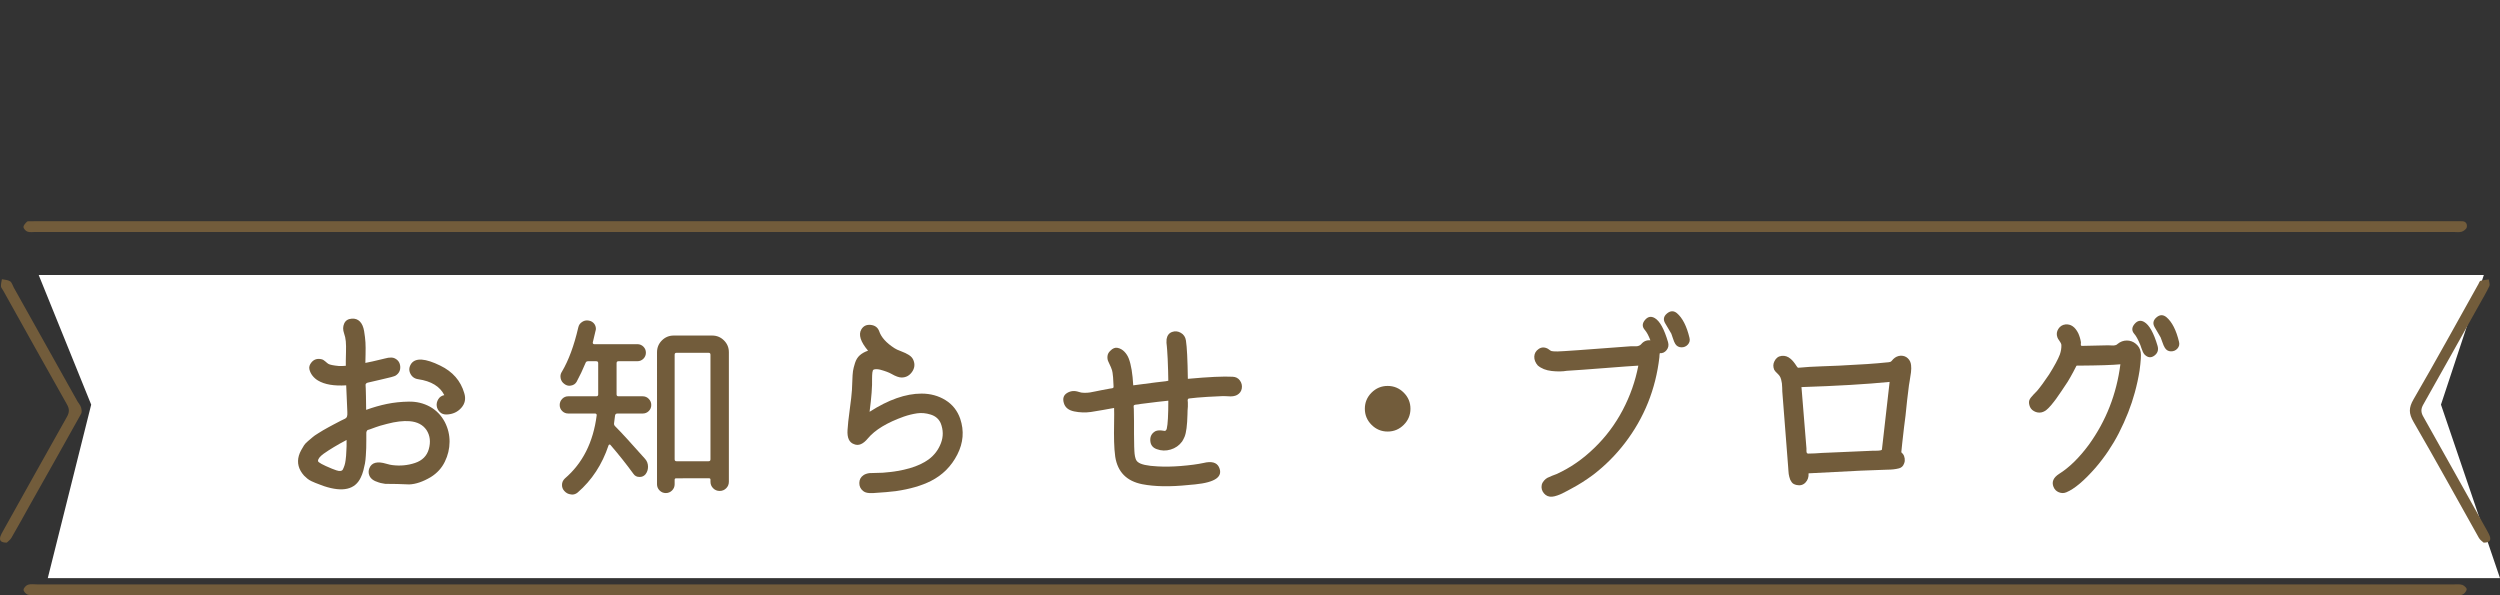
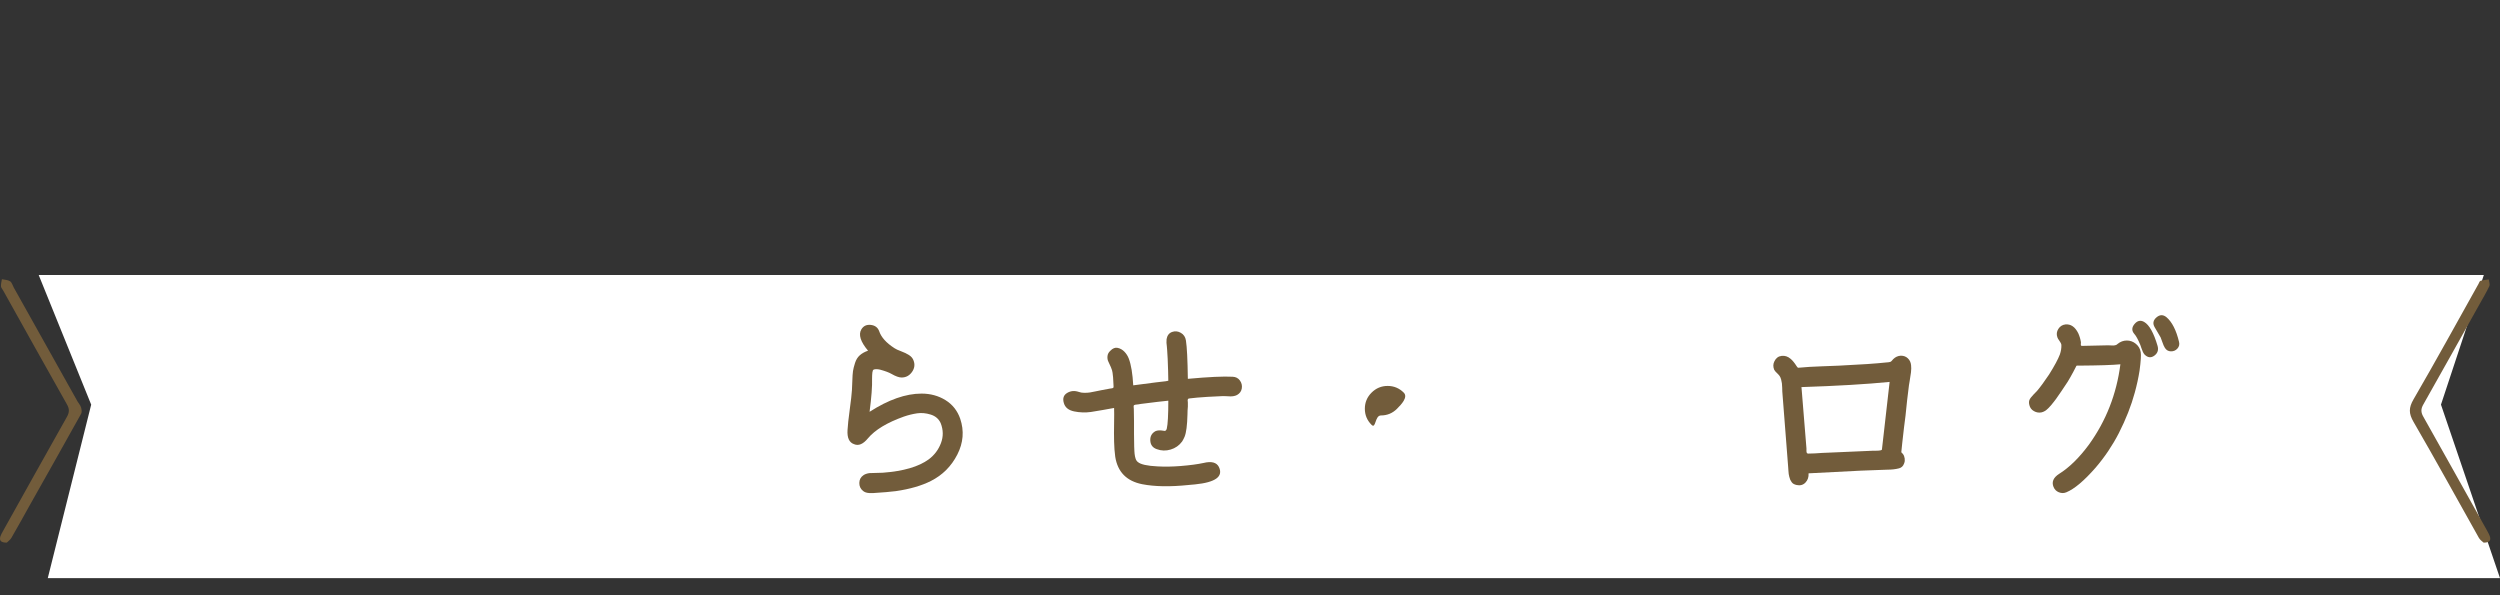
<svg xmlns="http://www.w3.org/2000/svg" version="1.1" id="レイヤー_1" x="0px" y="0px" width="356.748px" height="84.945px" viewBox="0 0 356.748 84.945" enable-background="new 0 0 356.748 84.945" xml:space="preserve">
  <rect x="0" y="0" width="356.748" height="84.945" fill="#333333" stroke="none" />
  <polygon fill="#FFFFFF" points="5.521,39.242 354.442,39.242 348.325,57.742 356.747,82.497 6.818,82.497 13.013,57.742 " />
  <g>
-     <path fill="#725C3B" d="M213.552,33.102c-69.499,0-138.996,0-208.5,0c-0.375,0-0.777,0.074-1.121-0.043   c-0.25-0.086-0.57-0.422-0.578-0.656c-0.016-0.254,0.277-0.547,0.496-0.766c0.094-0.094,0.332-0.059,0.508-0.063   c0.289-0.012,0.578-0.008,0.867-0.008c139,0,206.113,0,345.105,0c0.324,0,0.637,0.012,0.961,0.004   c0.605-0.02,0.801,0.414,0.719,0.852c-0.051,0.258-0.434,0.555-0.723,0.645c-0.375,0.109-0.809,0.035-1.215,0.035   C280.606,33.102,283.021,33.102,213.552,33.102z" />
-     <path fill="#725C3B" d="M213.603,84.927c-69.444,0-138.886,0-208.332-0.004c-0.434,0-0.898,0.07-1.297-0.059   c-0.27-0.086-0.621-0.473-0.613-0.707c0.012-0.258,0.359-0.629,0.637-0.719c0.398-0.125,0.863-0.047,1.297-0.047   c102.512,0,205.015,0,307.527,0c36.41,0,0.934,0,37.34,0c0.41,0,0.844-0.055,1.211,0.07c0.27,0.09,0.652,0.465,0.625,0.652   c-0.051,0.289-0.363,0.648-0.652,0.754c-0.355,0.137-0.797,0.055-1.203,0.055C280.665,84.927,283.075,84.927,213.603,84.927z" />
    <path fill="#725C3B" d="M0.966,77.435c-0.852,0-1.09-0.309-0.91-0.891c0.09-0.273,0.242-0.527,0.383-0.781   c3.031-5.43,6.055-10.859,9.109-16.273c0.355-0.629,0.383-1.114,0.02-1.759c-3.059-5.41-6.082-10.844-9.113-16.273   c-0.113-0.199-0.305-0.402-0.313-0.609c-0.023-0.332,0.082-0.672,0.133-1.008c0.391,0.09,0.844,0.09,1.164,0.297   c0.258,0.168,0.352,0.582,0.523,0.887c3.035,5.426,6.074,10.852,9.109,16.273c0.16,0.277,0.398,0.523,0.488,0.82   c0.09,0.289,0.152,0.688,0.02,0.923c-2.398,4.316-4.828,8.613-7.254,12.918c-0.895,1.594-1.77,3.203-2.691,4.785   C1.451,77.056,1.115,77.282,0.966,77.435z" />
    <path fill="#725C3B" d="M354.415,77.435c-0.145-0.145-0.496-0.359-0.676-0.676c-3.105-5.516-6.145-11.074-9.328-16.551   c-0.699-1.211-0.703-2.009-0.004-3.22c3.168-5.453,6.199-10.984,9.277-16.484c0.086-0.148,0.148-0.391,0.273-0.426   c0.387-0.113,0.793-0.145,1.188-0.207c0.039,0.316,0.199,0.699,0.086,0.949c-0.418,0.891-0.926,1.742-1.41,2.605   c-2.668,4.766-5.32,9.535-8.012,14.289c-0.363,0.633-0.367,1.118,0,1.755c3.055,5.414,6.074,10.848,9.105,16.273   c0.152,0.281,0.316,0.559,0.406,0.863C355.478,77.161,355.212,77.431,354.415,77.435z" />
  </g>
  <g>
-     <path fill="#725C3B" d="M63.483,60.241c0.456,0.894,0.679,1.832,0.67,2.816c-0.009,0.984-0.232,1.924-0.67,2.816   c-0.438,0.912-1.112,1.65-2.023,2.215c-1.112,0.656-2.133,1.002-3.063,1.039c-1.13-0.055-2.27-0.082-3.418-0.082   c-0.019,0-0.123-0.019-0.314-0.055s-0.31-0.059-0.355-0.068c-0.046-0.009-0.15-0.041-0.314-0.096   c-0.675-0.2-1.103-0.52-1.285-0.957c-0.146-0.346-0.146-0.701,0-1.066c0.328-0.802,1.13-1.012,2.406-0.629   c0.383,0.109,0.665,0.174,0.848,0.191c1.13,0.146,2.215,0.046,3.254-0.301c1.039-0.346,1.695-1.002,1.969-1.969   c0.292-1.039,0.182-1.95-0.328-2.734c-0.511-0.747-1.313-1.166-2.406-1.258c-0.912-0.072-1.987,0.055-3.227,0.383   c-0.784,0.201-1.313,0.355-1.586,0.465c-0.091,0.037-0.228,0.087-0.41,0.15c-0.183,0.064-0.319,0.114-0.41,0.15   c-0.037,0.019-0.109,0.041-0.219,0.068s-0.173,0.055-0.191,0.082c-0.019,0.027-0.046,0.073-0.082,0.137   c-0.037,0.064-0.055,0.142-0.055,0.232c0,0.164,0,0.506,0,1.025s-0.005,0.902-0.014,1.148c-0.009,0.246-0.027,0.598-0.055,1.053   c-0.027,0.456-0.068,0.834-0.123,1.135s-0.132,0.639-0.232,1.012c-0.101,0.374-0.224,0.707-0.369,0.998   c-0.802,1.713-2.552,2.123-5.25,1.23c-0.109-0.037-0.306-0.109-0.588-0.219c-0.283-0.109-0.497-0.191-0.643-0.246   c-0.146-0.055-0.333-0.137-0.561-0.246c-0.228-0.109-0.424-0.232-0.588-0.369s-0.319-0.277-0.465-0.424   c-0.784-0.875-1.03-1.822-0.738-2.844c0.073-0.255,0.182-0.515,0.328-0.779c0.146-0.264,0.282-0.496,0.41-0.697   c0.127-0.2,0.333-0.414,0.615-0.643c0.282-0.228,0.492-0.405,0.629-0.533c0.137-0.127,0.392-0.305,0.766-0.533   c0.374-0.228,0.61-0.373,0.711-0.438c0.1-0.063,0.36-0.209,0.779-0.438c0.419-0.228,0.647-0.351,0.684-0.369   c0.893-0.474,1.449-0.756,1.668-0.848c0.127-0.055,0.219-0.15,0.273-0.287s0.073-0.359,0.055-0.67   c-0.037-0.82-0.091-2.087-0.164-3.801c-1.732,0.109-3.072-0.118-4.02-0.684c-0.31-0.183-0.574-0.415-0.793-0.697   s-0.365-0.588-0.438-0.916c-0.073-0.328,0.027-0.656,0.301-0.984c0.364-0.438,0.848-0.583,1.449-0.438   c0.164,0.036,0.342,0.142,0.533,0.314s0.333,0.287,0.424,0.342c0.219,0.128,0.711,0.228,1.477,0.301   c0.219,0.019,0.556,0.009,1.012-0.027v-0.766c0-0.164,0.009-0.556,0.027-1.176c0.018-0.62,0.009-1.135-0.027-1.545   c-0.037-0.41-0.119-0.788-0.246-1.135c-0.183-0.511-0.178-0.979,0.014-1.408s0.551-0.661,1.08-0.697   c0.474-0.036,0.861,0.101,1.162,0.41s0.501,0.766,0.602,1.367c0.1,0.602,0.164,1.14,0.191,1.613s0.032,1.058,0.014,1.75   c-0.019,0.692-0.027,1.085-0.027,1.176c0.583-0.109,1.358-0.282,2.324-0.52c0.073-0.019,0.223-0.055,0.451-0.109   c0.228-0.055,0.392-0.091,0.492-0.109c0.1-0.019,0.241-0.027,0.424-0.027c0.182,0,0.346,0.036,0.492,0.109   c0.492,0.237,0.756,0.629,0.793,1.176c0.036,0.547-0.183,0.976-0.656,1.285c-0.164,0.109-0.866,0.301-2.105,0.574   c-1.003,0.237-1.632,0.383-1.887,0.438c-0.091,0.019-0.164,0.06-0.219,0.123s-0.082,0.123-0.082,0.178s0.004,0.146,0.014,0.273   c0.009,0.128,0.014,0.219,0.014,0.273c0,0.109,0.004,0.282,0.014,0.52c0.009,0.237,0.014,0.419,0.014,0.547   c0,0.219,0.004,0.547,0.014,0.984c0.009,0.438,0.014,0.766,0.014,0.984c1.002-0.364,1.991-0.646,2.967-0.848   c0.975-0.2,2.014-0.31,3.117-0.328c1.103-0.019,2.11,0.224,3.021,0.725C62.261,58.542,62.972,59.276,63.483,60.241z M49.456,63.659   v-0.875c-1.313,0.693-2.406,1.35-3.281,1.969c-0.547,0.401-0.812,0.748-0.793,1.039c0,0.183,0.665,0.547,1.996,1.094   c0.182,0.073,0.392,0.15,0.629,0.232c0.237,0.082,0.438,0.109,0.602,0.082s0.273-0.104,0.328-0.232   c0.091-0.182,0.168-0.373,0.232-0.574c0.063-0.2,0.114-0.441,0.15-0.725c0.036-0.282,0.059-0.492,0.068-0.629   c0.009-0.137,0.022-0.387,0.041-0.752C49.446,63.924,49.456,63.714,49.456,63.659z M66.245,56.085   c0.255,0.802,0.118,1.504-0.41,2.105c-0.529,0.602-1.222,0.921-2.078,0.957c-0.401,0.019-0.729-0.096-0.984-0.342   c-0.255-0.246-0.406-0.533-0.451-0.861c-0.046-0.328,0.027-0.651,0.219-0.971s0.479-0.515,0.861-0.588   c-0.62-1.239-1.859-1.996-3.719-2.27c-0.529-0.073-0.907-0.347-1.135-0.82c-0.228-0.474-0.178-0.948,0.15-1.422   c0.638-0.839,2.014-0.738,4.129,0.301C64.595,53.031,65.734,54.335,66.245,56.085z" />
-     <path fill="#725C3B" d="M92.58,56.919c0.237,0.246,0.355,0.538,0.355,0.875c0,0.338-0.119,0.625-0.355,0.861   c-0.237,0.237-0.529,0.355-0.875,0.355h-3.609c-0.183,0-0.292,0.092-0.328,0.273c-0.073,0.602-0.119,0.957-0.137,1.066   c-0.037,0.183,0.009,0.338,0.137,0.465c0.875,0.875,2.306,2.434,4.293,4.676c0.273,0.311,0.41,0.684,0.41,1.121   c0,0.401-0.119,0.757-0.355,1.066c-0.219,0.256-0.492,0.383-0.82,0.383c-0.019,0-0.037,0-0.055,0c-0.365,0-0.647-0.146-0.848-0.438   c-1.021-1.403-2.115-2.779-3.281-4.129c-0.037-0.055-0.087-0.072-0.15-0.055c-0.064,0.019-0.105,0.055-0.123,0.109   c-0.912,2.734-2.379,4.977-4.402,6.727c-0.237,0.2-0.501,0.301-0.793,0.301c-0.055,0-0.119-0.01-0.191-0.027   c-0.365-0.037-0.675-0.201-0.93-0.492c-0.219-0.237-0.328-0.52-0.328-0.848c0-0.364,0.137-0.674,0.41-0.93   c2.534-2.169,4.047-5.168,4.539-8.996c0.018-0.072,0.004-0.137-0.041-0.191c-0.046-0.055-0.105-0.082-0.178-0.082h-3.828   c-0.347,0-0.638-0.118-0.875-0.355c-0.237-0.236-0.355-0.523-0.355-0.861c0-0.337,0.118-0.629,0.355-0.875   c0.237-0.246,0.528-0.369,0.875-0.369h3.992c0.182,0,0.273-0.091,0.273-0.273V55.73v-3.91c0-0.183-0.091-0.273-0.273-0.273h-1.176   c-0.183,0-0.301,0.082-0.355,0.246c-0.401,0.966-0.83,1.868-1.285,2.707c-0.183,0.292-0.447,0.465-0.793,0.52   c-0.073,0.019-0.146,0.027-0.219,0.027c-0.255,0-0.492-0.082-0.711-0.246c-0.292-0.2-0.474-0.474-0.547-0.82   c-0.019-0.091-0.027-0.183-0.027-0.273c0-0.237,0.073-0.465,0.219-0.684c0.948-1.604,1.723-3.7,2.324-6.289   c0.073-0.347,0.255-0.61,0.547-0.793c0.219-0.146,0.456-0.219,0.711-0.219c0.073,0,0.155,0.009,0.246,0.027   c0.346,0.055,0.62,0.228,0.82,0.52c0.127,0.2,0.191,0.419,0.191,0.656c0,0.091-0.019,0.191-0.055,0.301   c-0.146,0.565-0.273,1.103-0.383,1.613c-0.019,0.073-0.009,0.137,0.027,0.191c0.036,0.055,0.091,0.082,0.164,0.082h6.152   c0.346,0,0.638,0.118,0.875,0.355c0.237,0.237,0.355,0.524,0.355,0.861s-0.119,0.624-0.355,0.861   c-0.237,0.237-0.529,0.355-0.875,0.355h-2.68c-0.183,0-0.273,0.091-0.273,0.273v3.938v0.52c0,0.183,0.091,0.273,0.273,0.273h3.445   C92.051,56.55,92.343,56.673,92.58,56.919z M93.756,50.261c0-0.656,0.232-1.217,0.697-1.682s1.025-0.697,1.682-0.697h5.496   c0.656,0,1.217,0.232,1.682,0.697s0.697,1.025,0.697,1.682v18.484c0,0.364-0.128,0.674-0.383,0.93   c-0.255,0.255-0.565,0.383-0.93,0.383c-0.365,0-0.675-0.128-0.93-0.383c-0.255-0.256-0.383-0.565-0.383-0.93v-0.301   c0-0.127-0.064-0.191-0.191-0.191H96.49c-0.146,0-0.219,0.073-0.219,0.219v0.629c0,0.346-0.123,0.643-0.369,0.889   s-0.542,0.369-0.889,0.369c-0.347,0-0.643-0.123-0.889-0.369s-0.369-0.543-0.369-0.889V50.261z M96.271,65.546   c0,0.183,0.091,0.273,0.273,0.273h4.566c0.182,0,0.273-0.091,0.273-0.273v-14.93c0-0.183-0.091-0.273-0.273-0.273h-4.566   c-0.183,0-0.273,0.091-0.273,0.273V65.546z" />
    <path fill="#725C3B" d="M137.021,59.749c0.583,1.732,0.446,3.437-0.41,5.113c-0.857,1.678-2.115,2.936-3.773,3.773   c-1.331,0.674-2.999,1.157-5.004,1.449c-0.912,0.109-1.851,0.191-2.816,0.246c-0.273,0.036-0.597,0.045-0.971,0.027   c-0.374-0.019-0.67-0.119-0.889-0.301c-0.365-0.292-0.542-0.675-0.533-1.148c0.009-0.474,0.205-0.838,0.588-1.094   c0.2-0.146,0.483-0.246,0.848-0.301l1.914-0.055c2.935-0.219,5.122-0.856,6.563-1.914c0.802-0.602,1.381-1.371,1.736-2.311   c0.355-0.938,0.342-1.891-0.041-2.857c-0.273-0.602-0.748-1.007-1.422-1.217c-0.675-0.209-1.322-0.269-1.941-0.178   c-0.62,0.092-1.249,0.246-1.887,0.465c-2.406,0.857-4.12,1.896-5.141,3.117c-0.675,0.82-1.331,1.094-1.969,0.82   c-0.693-0.236-1.003-0.911-0.93-2.023c0.036-0.674,0.141-1.645,0.314-2.912c0.173-1.267,0.278-2.192,0.314-2.775   c0.018-0.2,0.036-0.629,0.055-1.285c0.018-0.656,0.05-1.135,0.096-1.436c0.045-0.301,0.141-0.684,0.287-1.148   c0.146-0.465,0.374-0.834,0.684-1.107c0.31-0.273,0.702-0.492,1.176-0.656c-1.076-1.276-1.395-2.288-0.957-3.035   c0.292-0.492,0.738-0.706,1.34-0.643s1.002,0.36,1.203,0.889c0.292,0.875,1.021,1.687,2.188,2.434   c0.182,0.128,0.497,0.273,0.943,0.438c0.446,0.164,0.825,0.347,1.135,0.547c0.31,0.2,0.52,0.446,0.629,0.738   c0.237,0.583,0.168,1.14-0.205,1.668c-0.374,0.528-0.871,0.793-1.49,0.793c-0.365,0-0.848-0.173-1.449-0.52   c-0.347-0.2-0.884-0.401-1.613-0.602c-0.419-0.091-0.729-0.091-0.93,0c-0.091,0.036-0.15,0.178-0.178,0.424   s-0.041,0.533-0.041,0.861c0.036,1.058-0.082,2.634-0.355,4.73c2.698-1.731,5.168-2.598,7.41-2.598c1.276,0,2.415,0.31,3.418,0.93   C135.918,57.717,136.62,58.601,137.021,59.749z" />
    <path fill="#725C3B" d="M175.907,53.761c0.438,0.019,0.779,0.196,1.025,0.533s0.337,0.711,0.273,1.121   c-0.064,0.41-0.287,0.725-0.67,0.943c-0.128,0.073-0.287,0.128-0.479,0.164s-0.36,0.05-0.506,0.041   c-0.146-0.009-0.328-0.019-0.547-0.027s-0.383-0.014-0.492-0.014c-1.003,0.036-1.741,0.073-2.215,0.109   c-1.13,0.073-1.969,0.146-2.516,0.219c-0.073,0-0.128,0.009-0.164,0.027c-0.037,0.019-0.064,0.036-0.082,0.055   c-0.019,0.019-0.032,0.05-0.041,0.096c-0.009,0.046-0.014,0.082-0.014,0.109s0.004,0.073,0.014,0.137   c0.009,0.063,0.014,0.123,0.014,0.178v0.574c-0.019,0.128-0.032,0.311-0.041,0.547c-0.009,0.237-0.014,0.429-0.014,0.574   c-0.037,1.531-0.173,2.589-0.41,3.172c-0.109,0.256-0.228,0.483-0.355,0.684c-0.419,0.565-0.966,0.948-1.641,1.148   c-0.675,0.201-1.331,0.183-1.969-0.055c-0.583-0.2-0.894-0.605-0.93-1.217c-0.037-0.61,0.209-1.062,0.738-1.354   c0.273-0.127,0.665-0.146,1.176-0.055c0.219,0.073,0.364-0.027,0.438-0.301c0.146-0.619,0.219-1.95,0.219-3.992   c-0.766,0.073-2.078,0.228-3.938,0.465c-0.146,0.036-0.401,0.073-0.766,0.109c-0.073,0.019-0.128,0.037-0.164,0.055   c-0.037,0.019-0.06,0.051-0.068,0.096c-0.009,0.046-0.014,0.087-0.014,0.123c0,0.037,0.004,0.092,0.014,0.164   c0.009,0.073,0.014,0.128,0.014,0.164c0.018,0.401,0.027,0.984,0.027,1.75c0,0.311,0,0.916,0,1.818s0.009,1.518,0.027,1.846   c0,0.037,0.004,0.133,0.014,0.287c0.009,0.155,0.014,0.27,0.014,0.342c0,0.073,0.009,0.188,0.027,0.342   c0.018,0.155,0.036,0.278,0.055,0.369c0.018,0.092,0.045,0.196,0.082,0.314c0.036,0.119,0.082,0.219,0.137,0.301   s0.118,0.15,0.191,0.205c0.401,0.347,1.349,0.557,2.844,0.629c1.021,0.055,2.105,0.037,3.254-0.055   c1.349-0.109,2.442-0.255,3.281-0.438c1.13-0.273,1.859-0.082,2.188,0.574c0.656,1.367-0.483,2.197-3.418,2.488   c-0.164,0.018-0.374,0.036-0.629,0.055c-0.128,0.018-0.219,0.027-0.273,0.027c-2.644,0.273-4.849,0.236-6.617-0.109   c-2.224-0.438-3.509-1.74-3.855-3.91c-0.091-0.674-0.146-1.398-0.164-2.174c-0.019-0.774-0.019-1.645,0-2.611   c0.018-0.966,0.018-1.695,0-2.188c-0.31,0.055-0.839,0.15-1.586,0.287c-0.748,0.137-1.322,0.232-1.723,0.287   c-0.802,0.109-1.6,0.082-2.393-0.082s-1.281-0.556-1.463-1.176c-0.201-0.656-0.05-1.14,0.451-1.449   c0.501-0.31,1.053-0.364,1.654-0.164c0.237,0.091,0.51,0.137,0.82,0.137c0.31,0,0.579-0.019,0.807-0.055   c0.228-0.036,0.51-0.091,0.848-0.164c0.337-0.073,0.606-0.128,0.807-0.164c0.255-0.055,0.647-0.128,1.176-0.219   c0.055,0,0.118-0.009,0.191-0.027c0.164-0.019,0.264-0.05,0.301-0.096c0.036-0.046,0.045-0.159,0.027-0.342   c-0.037-0.93-0.082-1.531-0.137-1.805c-0.019-0.2-0.096-0.46-0.232-0.779s-0.26-0.588-0.369-0.807s-0.15-0.474-0.123-0.766   s0.159-0.547,0.396-0.766c0.346-0.364,0.702-0.506,1.066-0.424c0.364,0.082,0.684,0.265,0.957,0.547s0.483,0.615,0.629,0.998   c0.328,0.875,0.538,2.142,0.629,3.801l3.145-0.41c0.2-0.036,0.51-0.073,0.93-0.109c0.419-0.036,0.729-0.082,0.93-0.137   c0-0.146-0.005-0.378-0.014-0.697c-0.009-0.319-0.014-0.552-0.014-0.697c-0.037-1.313-0.082-2.306-0.137-2.98   c0-0.091-0.014-0.26-0.041-0.506s-0.046-0.424-0.055-0.533c-0.009-0.109-0.005-0.282,0.014-0.52   c0.091-0.528,0.351-0.87,0.779-1.025c0.428-0.155,0.848-0.114,1.258,0.123s0.651,0.602,0.725,1.094   c0.146,0.93,0.237,2.753,0.273,5.469C172.462,53.788,174.595,53.688,175.907,53.761z" />
-     <path fill="#725C3B" d="M195.72,60.624c-0.639-0.638-0.957-1.403-0.957-2.297s0.318-1.659,0.957-2.297s1.404-0.957,2.297-0.957   s1.658,0.319,2.297,0.957s0.957,1.403,0.957,2.297s-0.318,1.659-0.957,2.297c-0.639,0.639-1.404,0.957-2.297,0.957   S196.358,61.263,195.72,60.624z" />
-     <path fill="#725C3B" d="M238.026,48.812c0.127,0.438,0.059,0.82-0.205,1.148s-0.588,0.474-0.971,0.438   c-0.018,0.055-0.031,0.146-0.041,0.273s-0.014,0.228-0.014,0.301c-0.529,4.575-2.17,8.659-4.922,12.25   c-1.313,1.714-2.826,3.227-4.539,4.539c-1.039,0.766-2.041,1.403-3.008,1.914c-0.092,0.055-0.301,0.168-0.629,0.342   c-0.328,0.173-0.584,0.305-0.766,0.396c-0.182,0.091-0.414,0.187-0.697,0.287c-0.283,0.1-0.533,0.159-0.752,0.178   c-0.475,0.036-0.861-0.123-1.162-0.479s-0.406-0.762-0.314-1.217c0.055-0.219,0.164-0.419,0.328-0.602   c0.164-0.182,0.324-0.314,0.479-0.396s0.383-0.182,0.684-0.301c0.301-0.118,0.506-0.195,0.615-0.232   c1.969-0.893,3.773-2.142,5.414-3.746c1.623-1.567,2.967-3.363,4.033-5.387s1.809-4.138,2.229-6.344   c-0.947,0.055-2.574,0.173-4.881,0.355s-4.078,0.31-5.318,0.383c-0.639,0.109-1.363,0.118-2.174,0.027s-1.473-0.355-1.982-0.793   c-0.346-0.401-0.51-0.825-0.492-1.271s0.229-0.807,0.629-1.08s0.838-0.282,1.313-0.027c0.037,0.019,0.113,0.073,0.232,0.164   s0.215,0.146,0.287,0.164c0.109,0.036,0.393,0.055,0.848,0.055c0.529,0,4.01-0.246,10.445-0.738c0.109,0,0.236,0,0.383,0   s0.283,0,0.41,0s0.26-0.027,0.396-0.082s0.242-0.128,0.314-0.219c0.346-0.419,0.783-0.602,1.313-0.547   c-0.256-0.675-0.52-1.167-0.793-1.477c-0.4-0.456-0.396-0.93,0.014-1.422s0.879-0.583,1.408-0.273   C236.851,45.813,237.479,46.952,238.026,48.812z M241.089,48.21c0.092,0.364,0.014,0.684-0.232,0.957s-0.557,0.405-0.93,0.396   s-0.66-0.169-0.861-0.479c-0.109-0.164-0.223-0.433-0.342-0.807s-0.195-0.597-0.232-0.67c-0.072-0.128-0.365-0.62-0.875-1.477   c-0.311-0.528-0.223-0.993,0.26-1.395s0.953-0.419,1.408-0.055C240.087,45.358,240.688,46.533,241.089,48.21z" />
+     <path fill="#725C3B" d="M195.72,60.624c-0.639-0.638-0.957-1.403-0.957-2.297s0.318-1.659,0.957-2.297s1.404-0.957,2.297-0.957   s1.658,0.319,2.297,0.957s-0.318,1.659-0.957,2.297c-0.639,0.639-1.404,0.957-2.297,0.957   S196.358,61.263,195.72,60.624z" />
    <path fill="#725C3B" d="M272.71,52.12c0.037,0.292,0.031,0.629-0.014,1.012s-0.109,0.802-0.191,1.258s-0.133,0.793-0.15,1.012   c-0.127,0.93-0.273,2.233-0.438,3.91c-0.127,0.93-0.283,2.225-0.465,3.883c-0.072,0.602-0.119,1.049-0.137,1.34   c0.365,0.311,0.529,0.729,0.492,1.258c-0.018,0.128-0.055,0.256-0.109,0.383c-0.127,0.347-0.365,0.565-0.711,0.656   c-0.492,0.128-1.057,0.191-1.695,0.191c-0.857,0.019-2.096,0.064-3.719,0.137c-3.391,0.183-5.889,0.311-7.492,0.383   c0.037,0.529-0.109,0.967-0.438,1.313s-0.748,0.465-1.258,0.355c-0.164-0.037-0.305-0.087-0.424-0.15   c-0.119-0.064-0.219-0.154-0.301-0.273c-0.082-0.118-0.146-0.228-0.191-0.328c-0.045-0.1-0.092-0.241-0.137-0.424   c-0.045-0.182-0.072-0.314-0.082-0.396s-0.023-0.232-0.041-0.451s-0.027-0.355-0.027-0.41l-0.848-10.91   c0-0.109-0.004-0.292-0.014-0.547s-0.023-0.46-0.041-0.615s-0.055-0.337-0.109-0.547s-0.127-0.378-0.219-0.506   c-0.072-0.109-0.201-0.251-0.383-0.424s-0.311-0.323-0.383-0.451c-0.182-0.438-0.174-0.848,0.027-1.23   c0.219-0.456,0.561-0.711,1.025-0.766s0.889,0.082,1.271,0.41c0.273,0.219,0.564,0.574,0.875,1.066   c0.055,0.091,0.1,0.15,0.137,0.178s0.068,0.041,0.096,0.041s0.072-0.005,0.137-0.014s0.133-0.014,0.205-0.014   c0.693-0.073,1.691-0.132,2.994-0.178s2.129-0.077,2.475-0.096c3.063-0.146,5.342-0.301,6.836-0.465   c0.072,0,0.137-0.005,0.191-0.014s0.1-0.019,0.137-0.027s0.068-0.014,0.096-0.014s0.055-0.009,0.082-0.027s0.051-0.032,0.068-0.041   s0.041-0.027,0.068-0.055s0.051-0.05,0.068-0.068s0.045-0.05,0.082-0.096s0.072-0.087,0.109-0.123   c0.311-0.31,0.674-0.474,1.094-0.492c0.4,0,0.734,0.128,0.998,0.383S272.673,51.719,272.71,52.12z M261.034,64.589l6.289-0.273   c0.037,0,0.168,0,0.396,0s0.424-0.014,0.588-0.041s0.246-0.077,0.246-0.15l1.094-9.625c-3.336,0.328-7.529,0.574-12.578,0.738   l0.711,8.75c0,0.055,0,0.119,0,0.191c0,0.073,0,0.142,0,0.205c0,0.064,0.01,0.123,0.027,0.178s0.045,0.096,0.082,0.123   s0.092,0.041,0.164,0.041c0.109,0,0.264-0.004,0.465-0.014c0.201-0.009,0.355-0.014,0.465-0.014   c0.236-0.018,0.584-0.041,1.039-0.068S260.815,64.589,261.034,64.589z" />
    <path fill="#725C3B" d="M305.478,50.261c0.072,0.401,0.018,1.276-0.164,2.625c-0.164,1.039-0.393,2.087-0.684,3.145   c-0.51,1.878-1.268,3.801-2.27,5.77c-0.912,1.769-2.014,3.409-3.309,4.922c-1.641,1.878-3.035,3.053-4.184,3.527   c-0.346,0.146-0.701,0.146-1.066,0c-0.365-0.146-0.619-0.401-0.766-0.766c-0.291-0.711-0.027-1.33,0.793-1.859   c1.459-0.911,2.881-2.306,4.266-4.184c2.443-3.391,3.938-7.21,4.484-11.457c-1.111,0.109-3.09,0.173-5.934,0.191   c-0.037,0-0.082,0-0.137,0s-0.092,0-0.109,0s-0.041,0.005-0.068,0.014s-0.045,0.032-0.055,0.068s-0.031,0.082-0.068,0.137   c-0.037,0.073-0.096,0.187-0.178,0.342s-0.141,0.269-0.178,0.342c-0.273,0.511-0.537,0.976-0.793,1.395   c-0.619,0.948-1.176,1.769-1.668,2.461c-0.018,0.036-0.123,0.173-0.314,0.41s-0.328,0.406-0.41,0.506   c-0.082,0.101-0.209,0.237-0.383,0.41c-0.174,0.174-0.338,0.306-0.492,0.396c-0.154,0.092-0.314,0.155-0.479,0.191   c-0.365,0.073-0.721,0.014-1.066-0.178s-0.564-0.479-0.656-0.861c-0.072-0.273-0.072-0.511,0-0.711s0.27-0.465,0.588-0.793   s0.488-0.501,0.506-0.52c0.492-0.583,1.066-1.367,1.723-2.352c0.766-1.222,1.275-2.169,1.531-2.844   c0.164-0.474,0.236-0.93,0.219-1.367c-0.018-0.164-0.109-0.355-0.273-0.574s-0.264-0.392-0.301-0.52   c-0.146-0.419-0.1-0.815,0.137-1.189s0.574-0.588,1.012-0.643c0.766-0.073,1.377,0.347,1.832,1.258   c0.182,0.401,0.311,0.829,0.383,1.285c0,0.036-0.004,0.109-0.014,0.219s-0.004,0.187,0.014,0.232s0.072,0.068,0.164,0.068   c2.115-0.036,3.354-0.063,3.719-0.082c0.037,0,0.141,0.005,0.314,0.014s0.311,0.014,0.41,0.014s0.215-0.019,0.342-0.055   s0.219-0.091,0.273-0.164c0.4-0.328,0.844-0.492,1.326-0.492s0.916,0.159,1.299,0.479S305.405,49.787,305.478,50.261z    M307.884,49.359c0.164,0.583,0.01,1.048-0.465,1.395s-0.939,0.292-1.395-0.164c-0.092-0.109-0.174-0.241-0.246-0.396   s-0.141-0.333-0.205-0.533s-0.113-0.347-0.15-0.438c-0.328-0.784-0.611-1.304-0.848-1.559c-0.4-0.456-0.396-0.93,0.014-1.422   s0.871-0.593,1.381-0.301C306.698,46.36,307.337,47.499,307.884,49.359z M310.946,48.784c0.092,0.364,0.014,0.684-0.232,0.957   s-0.557,0.405-0.93,0.396s-0.66-0.178-0.861-0.506c-0.109-0.164-0.229-0.433-0.355-0.807s-0.209-0.597-0.246-0.67   c-0.072-0.128-0.355-0.61-0.848-1.449c-0.311-0.528-0.229-0.998,0.246-1.408s0.947-0.424,1.422-0.041   C309.944,45.932,310.546,47.108,310.946,48.784z" />
  </g>
</svg>